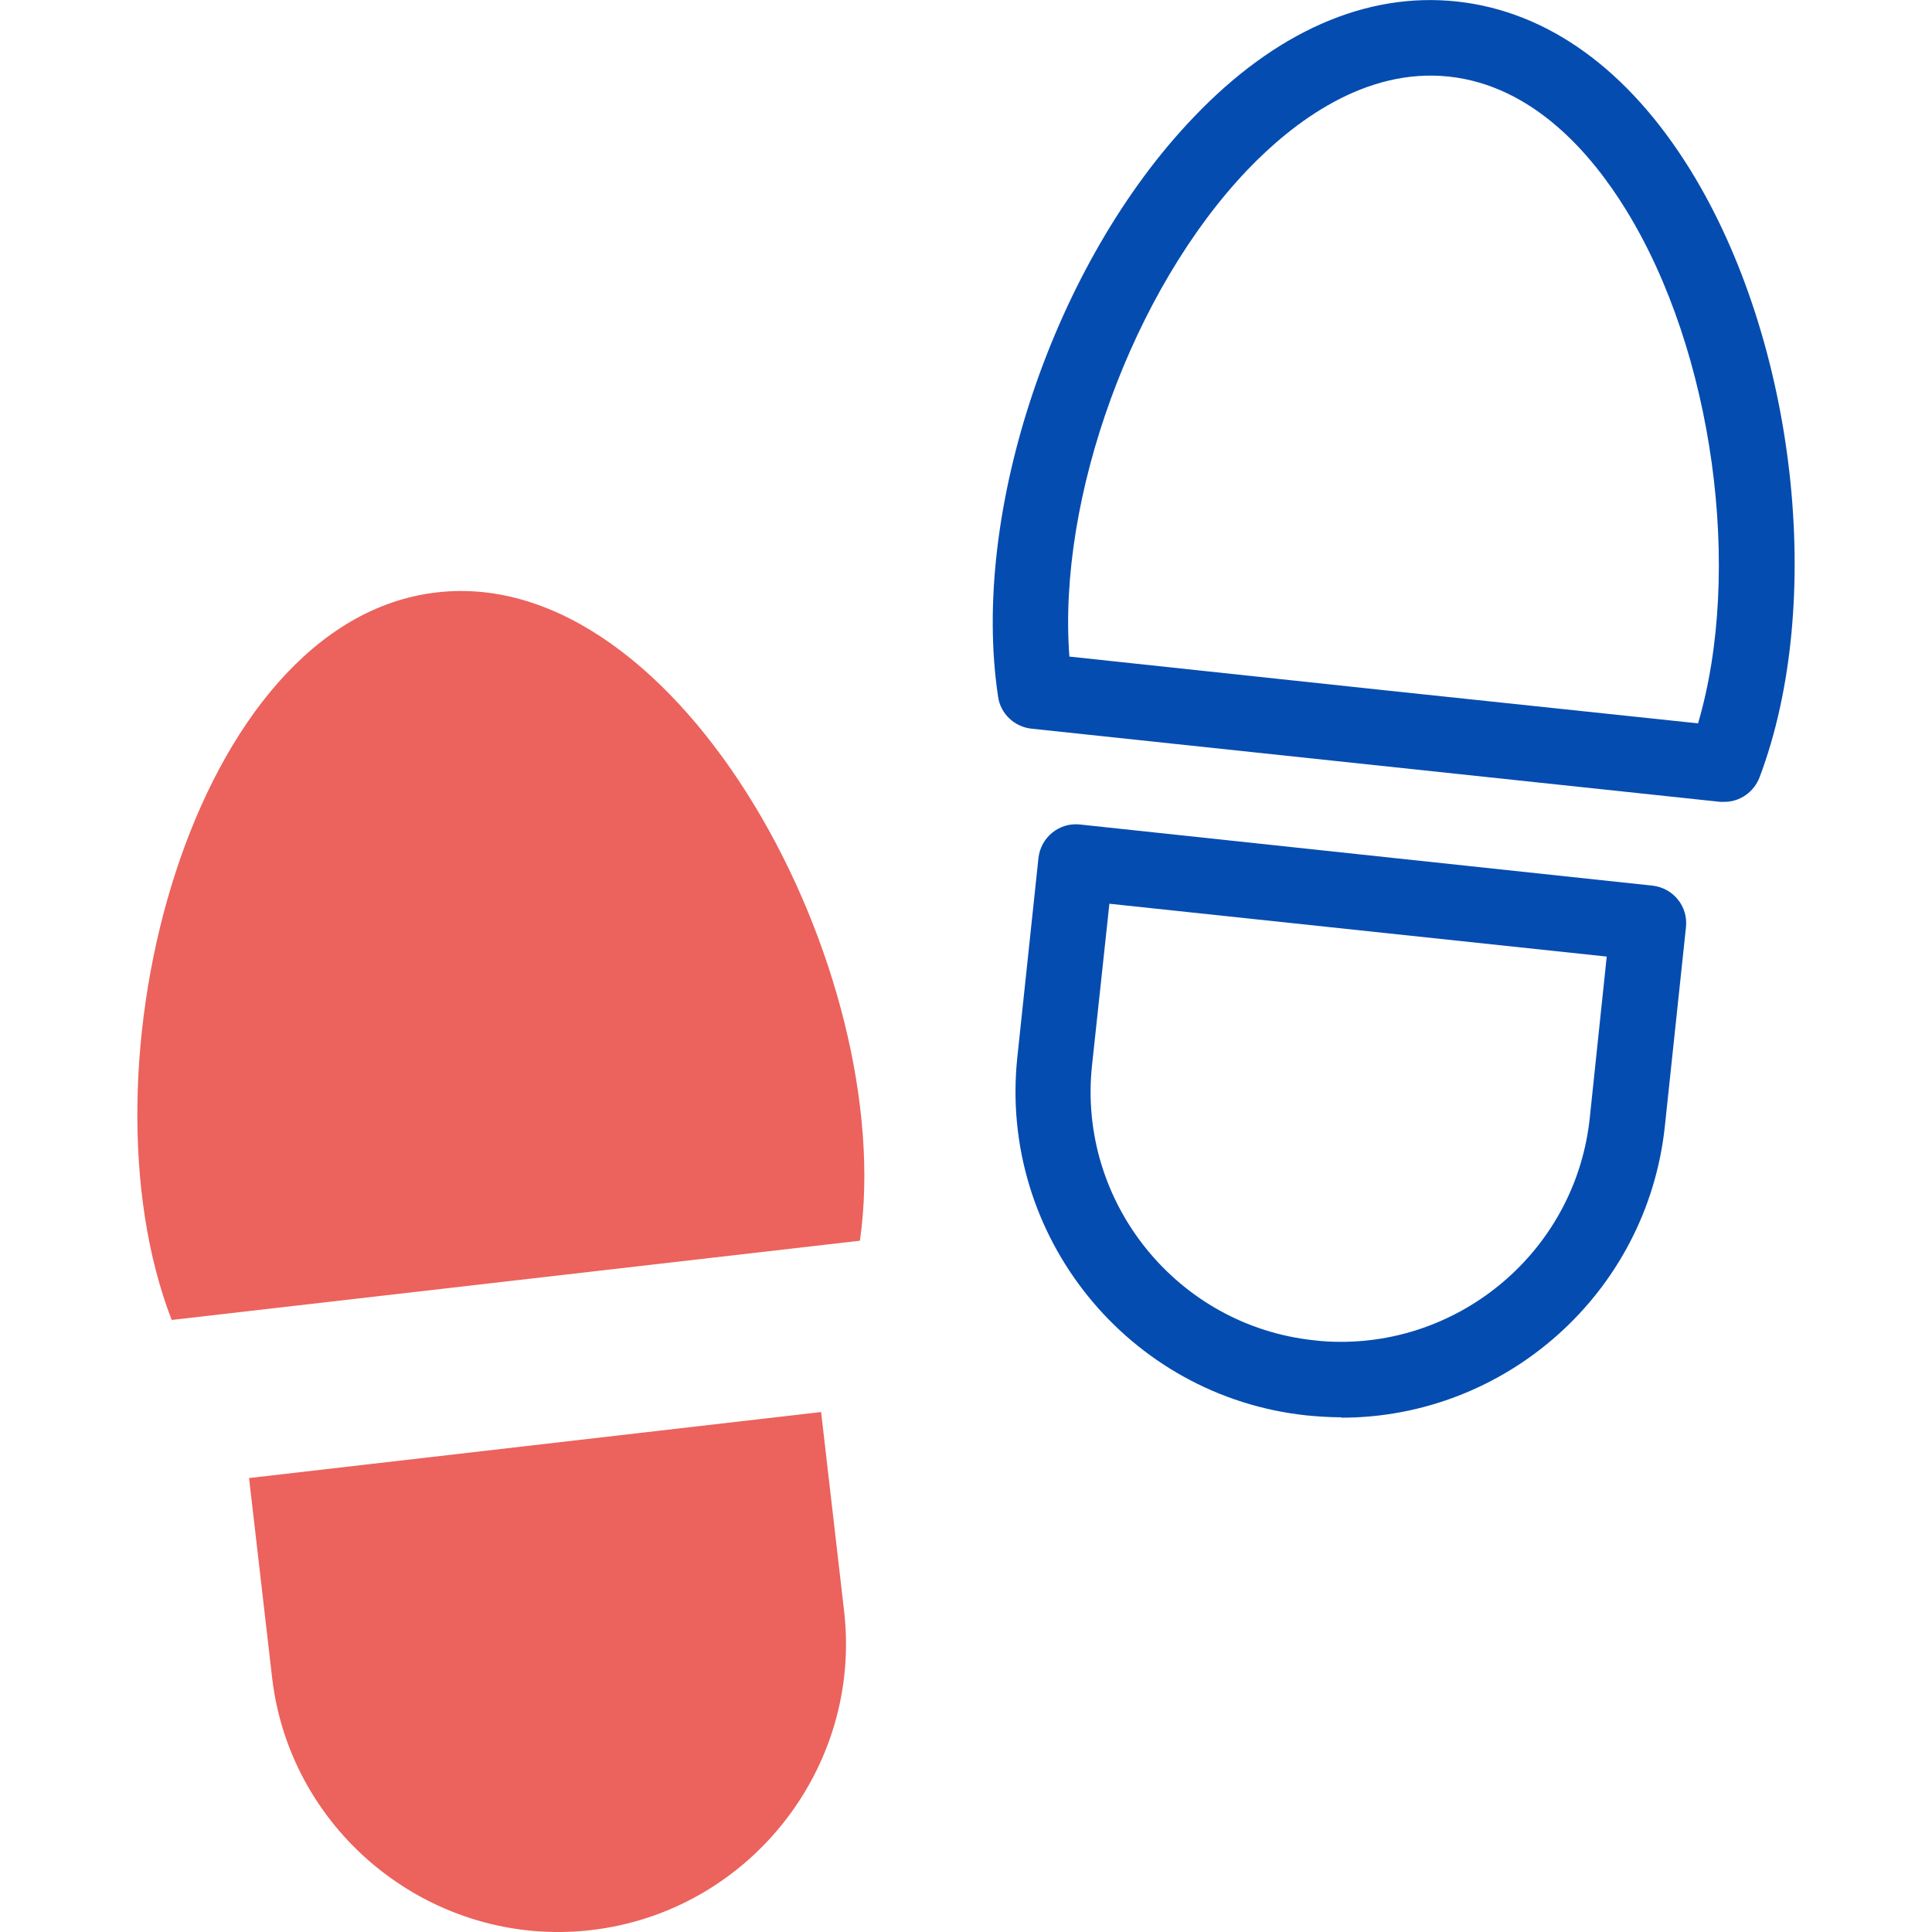
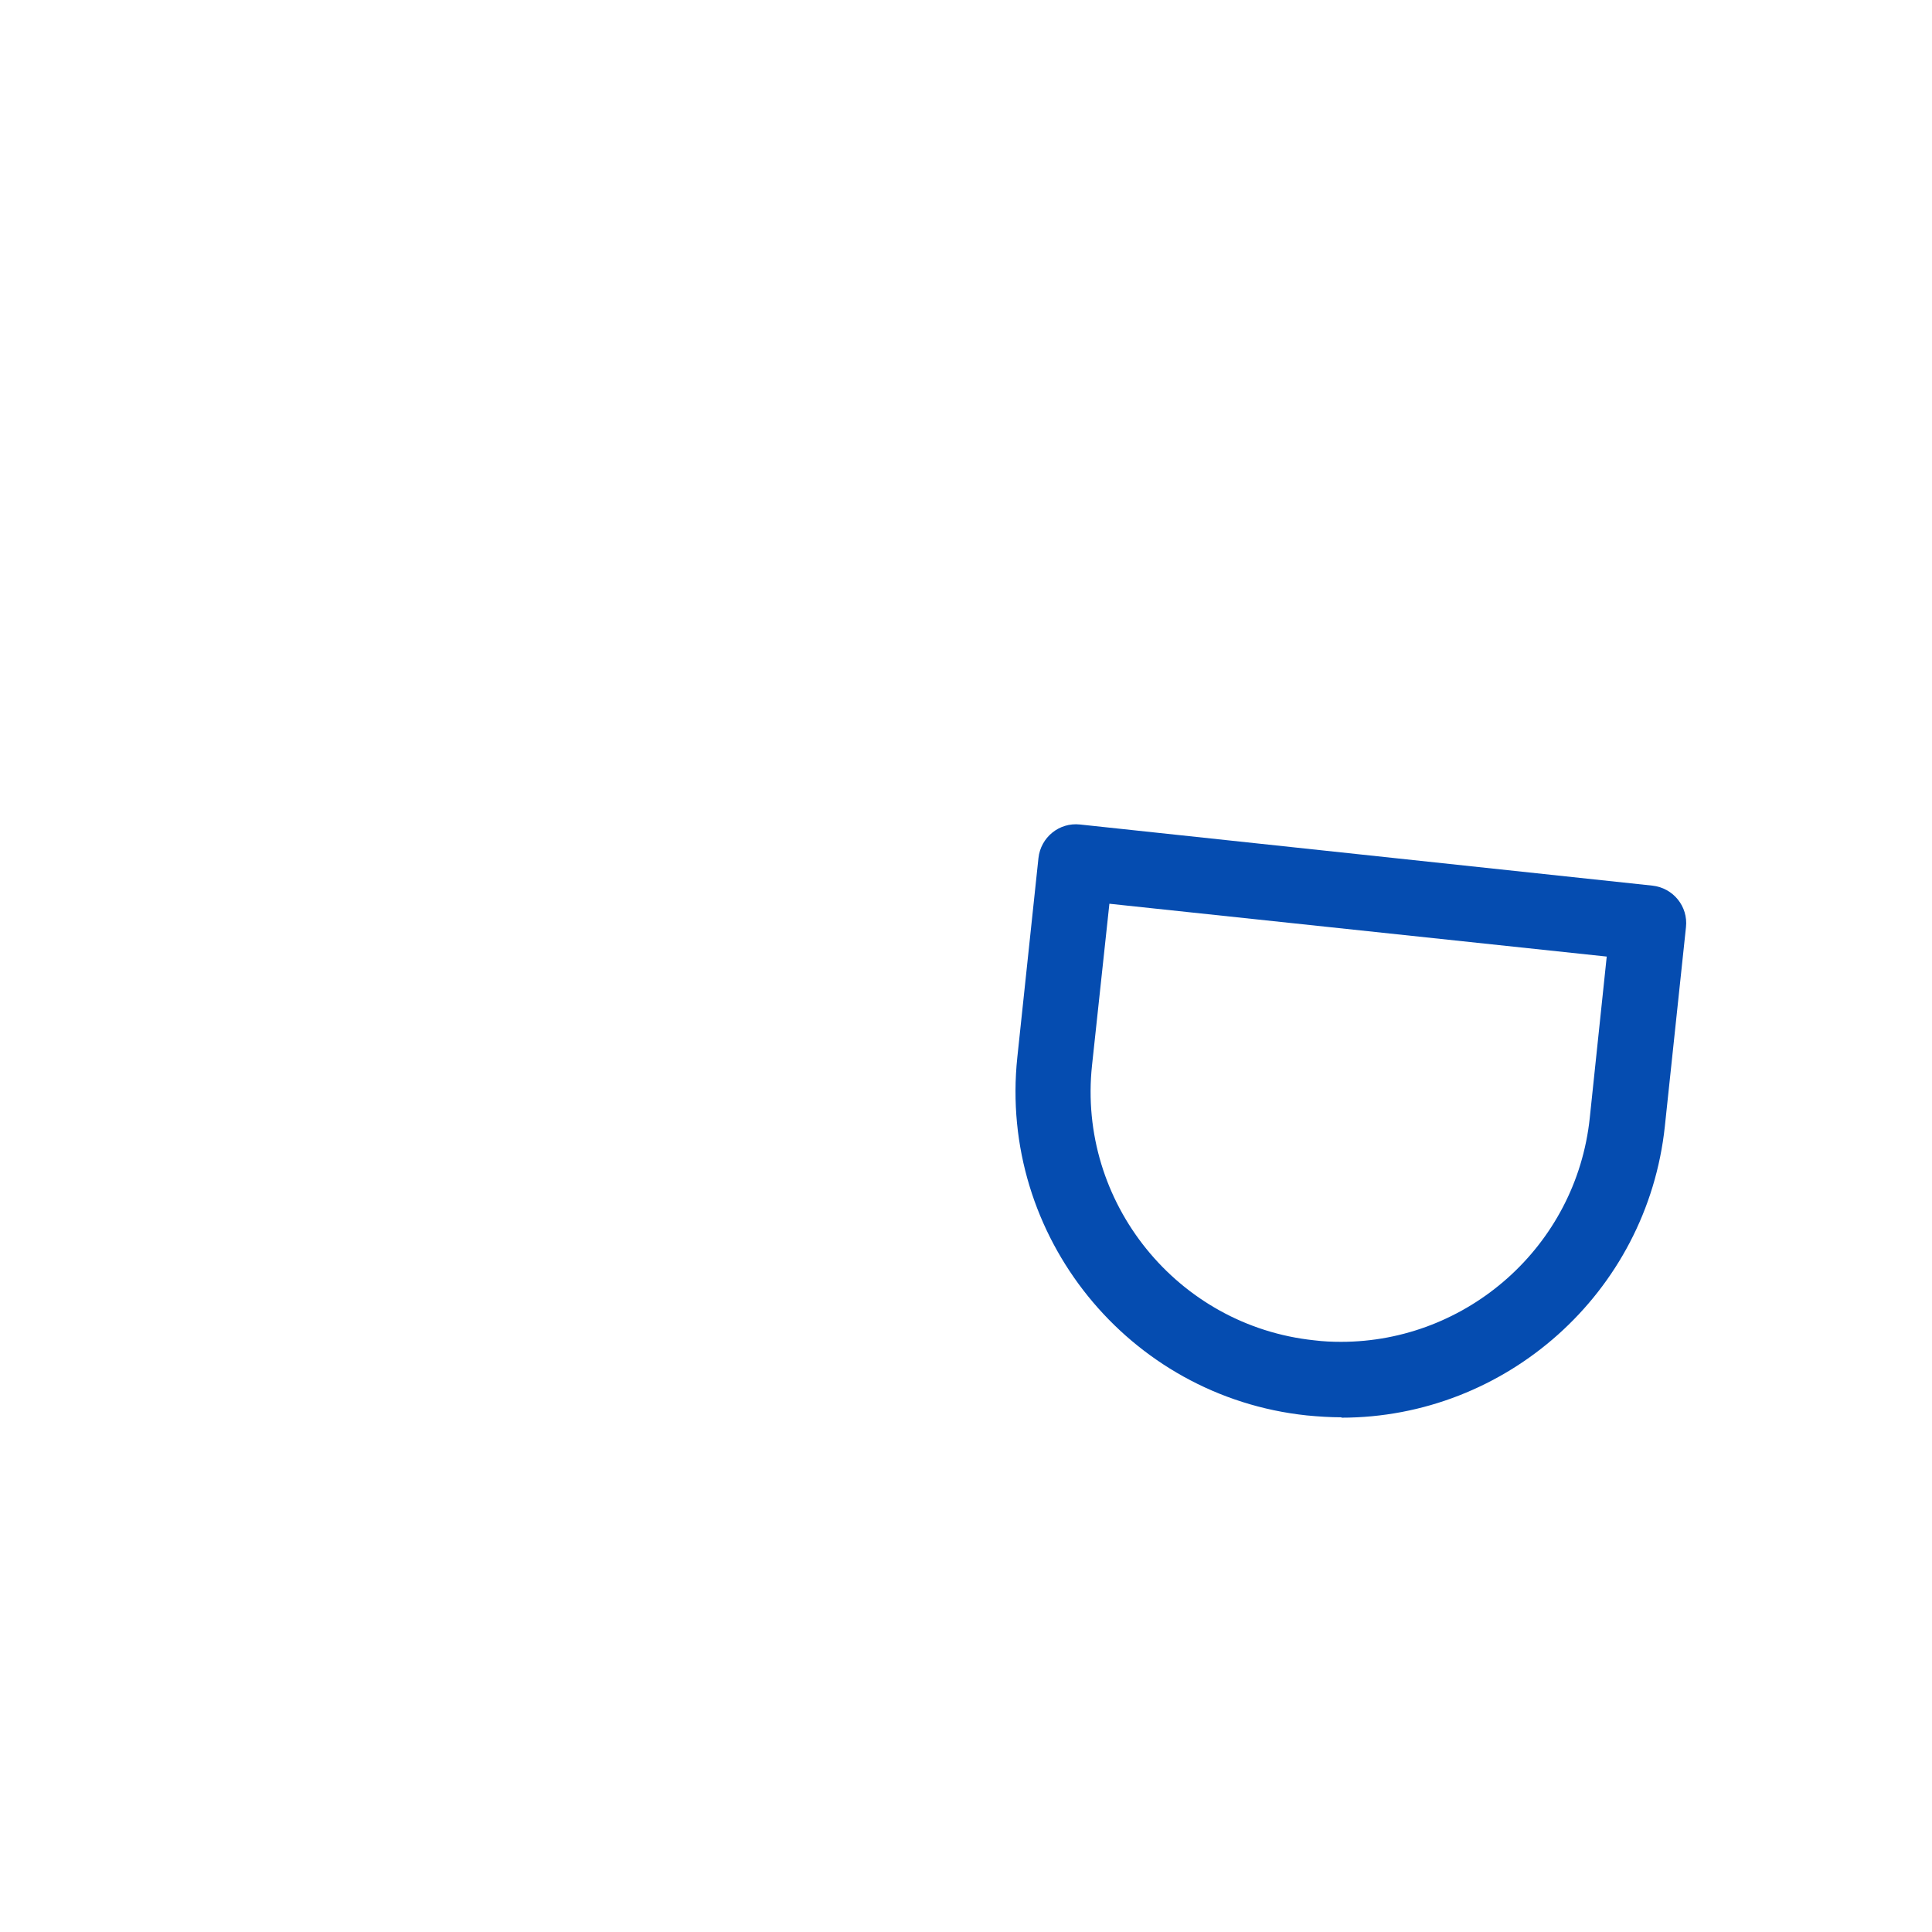
<svg xmlns="http://www.w3.org/2000/svg" id="Capa_1" version="1.1" viewBox="0 0 512 512">
  <defs>
    <style> .st0 { fill: #054cb0; } .st1 { fill: #ec625c; fill-rule: evenodd; } </style>
  </defs>
  <path class="st0" d="M355.5,375.6c-3,0-6.1-.2-9.2-.5-47.3-5-81.7-47.6-76.7-94.9l5.6-52.8c.6-5.5,5.5-9.5,11-8.9l151.7,16.2c5.5.6,9.5,5.5,8.9,11l-5.6,52.8c-4.7,44.2-42.2,77.2-85.7,77.2ZM294,239.5l-4.6,42.8c-3.9,36.3,22.6,69.1,58.9,72.9,2.4.3,4.7.4,7.1.4,33.4,0,62.3-25.3,65.9-59.3l4.5-42.8-131.8-14Z" />
-   <path class="st0" d="M457,212.5c-.4,0-.7,0-1.1,0l-91.3-9.7-91.3-9.7c-4.5-.5-8.2-4-8.8-8.5-7.4-49,14.9-115,51.8-153.5C337.9,8.4,362.1-2.2,386.1.4c24,2.6,45.4,18,61.9,44.7,28,45.4,35.8,114.6,18.3,160.9-1.5,3.9-5.2,6.5-9.3,6.5ZM283.4,174l83.3,8.9,83.3,8.8c11.9-40.4,4.1-98.5-19.1-136.1-9.1-14.8-24.6-32.9-46.9-35.3-22.3-2.4-41.3,12.1-53.3,24.6-30.6,32-50.5,87.1-47.3,129.1h0Z" />
-   <path class="st1" d="M227.9,328.7c10.1-70.9-47.3-179.3-112.2-171.7-64.9,7.5-96.1,126-70.2,192.8l91.2-10.5,91.2-10.5Z" />
-   <path class="st1" d="M156.6,511.5c41.7-4.8,71.9-42.8,67.1-84.5l-6.1-52.8-151.6,17.5,6.1,52.8c4.8,41.7,42.9,71.8,84.5,67h0Z" />
</svg>